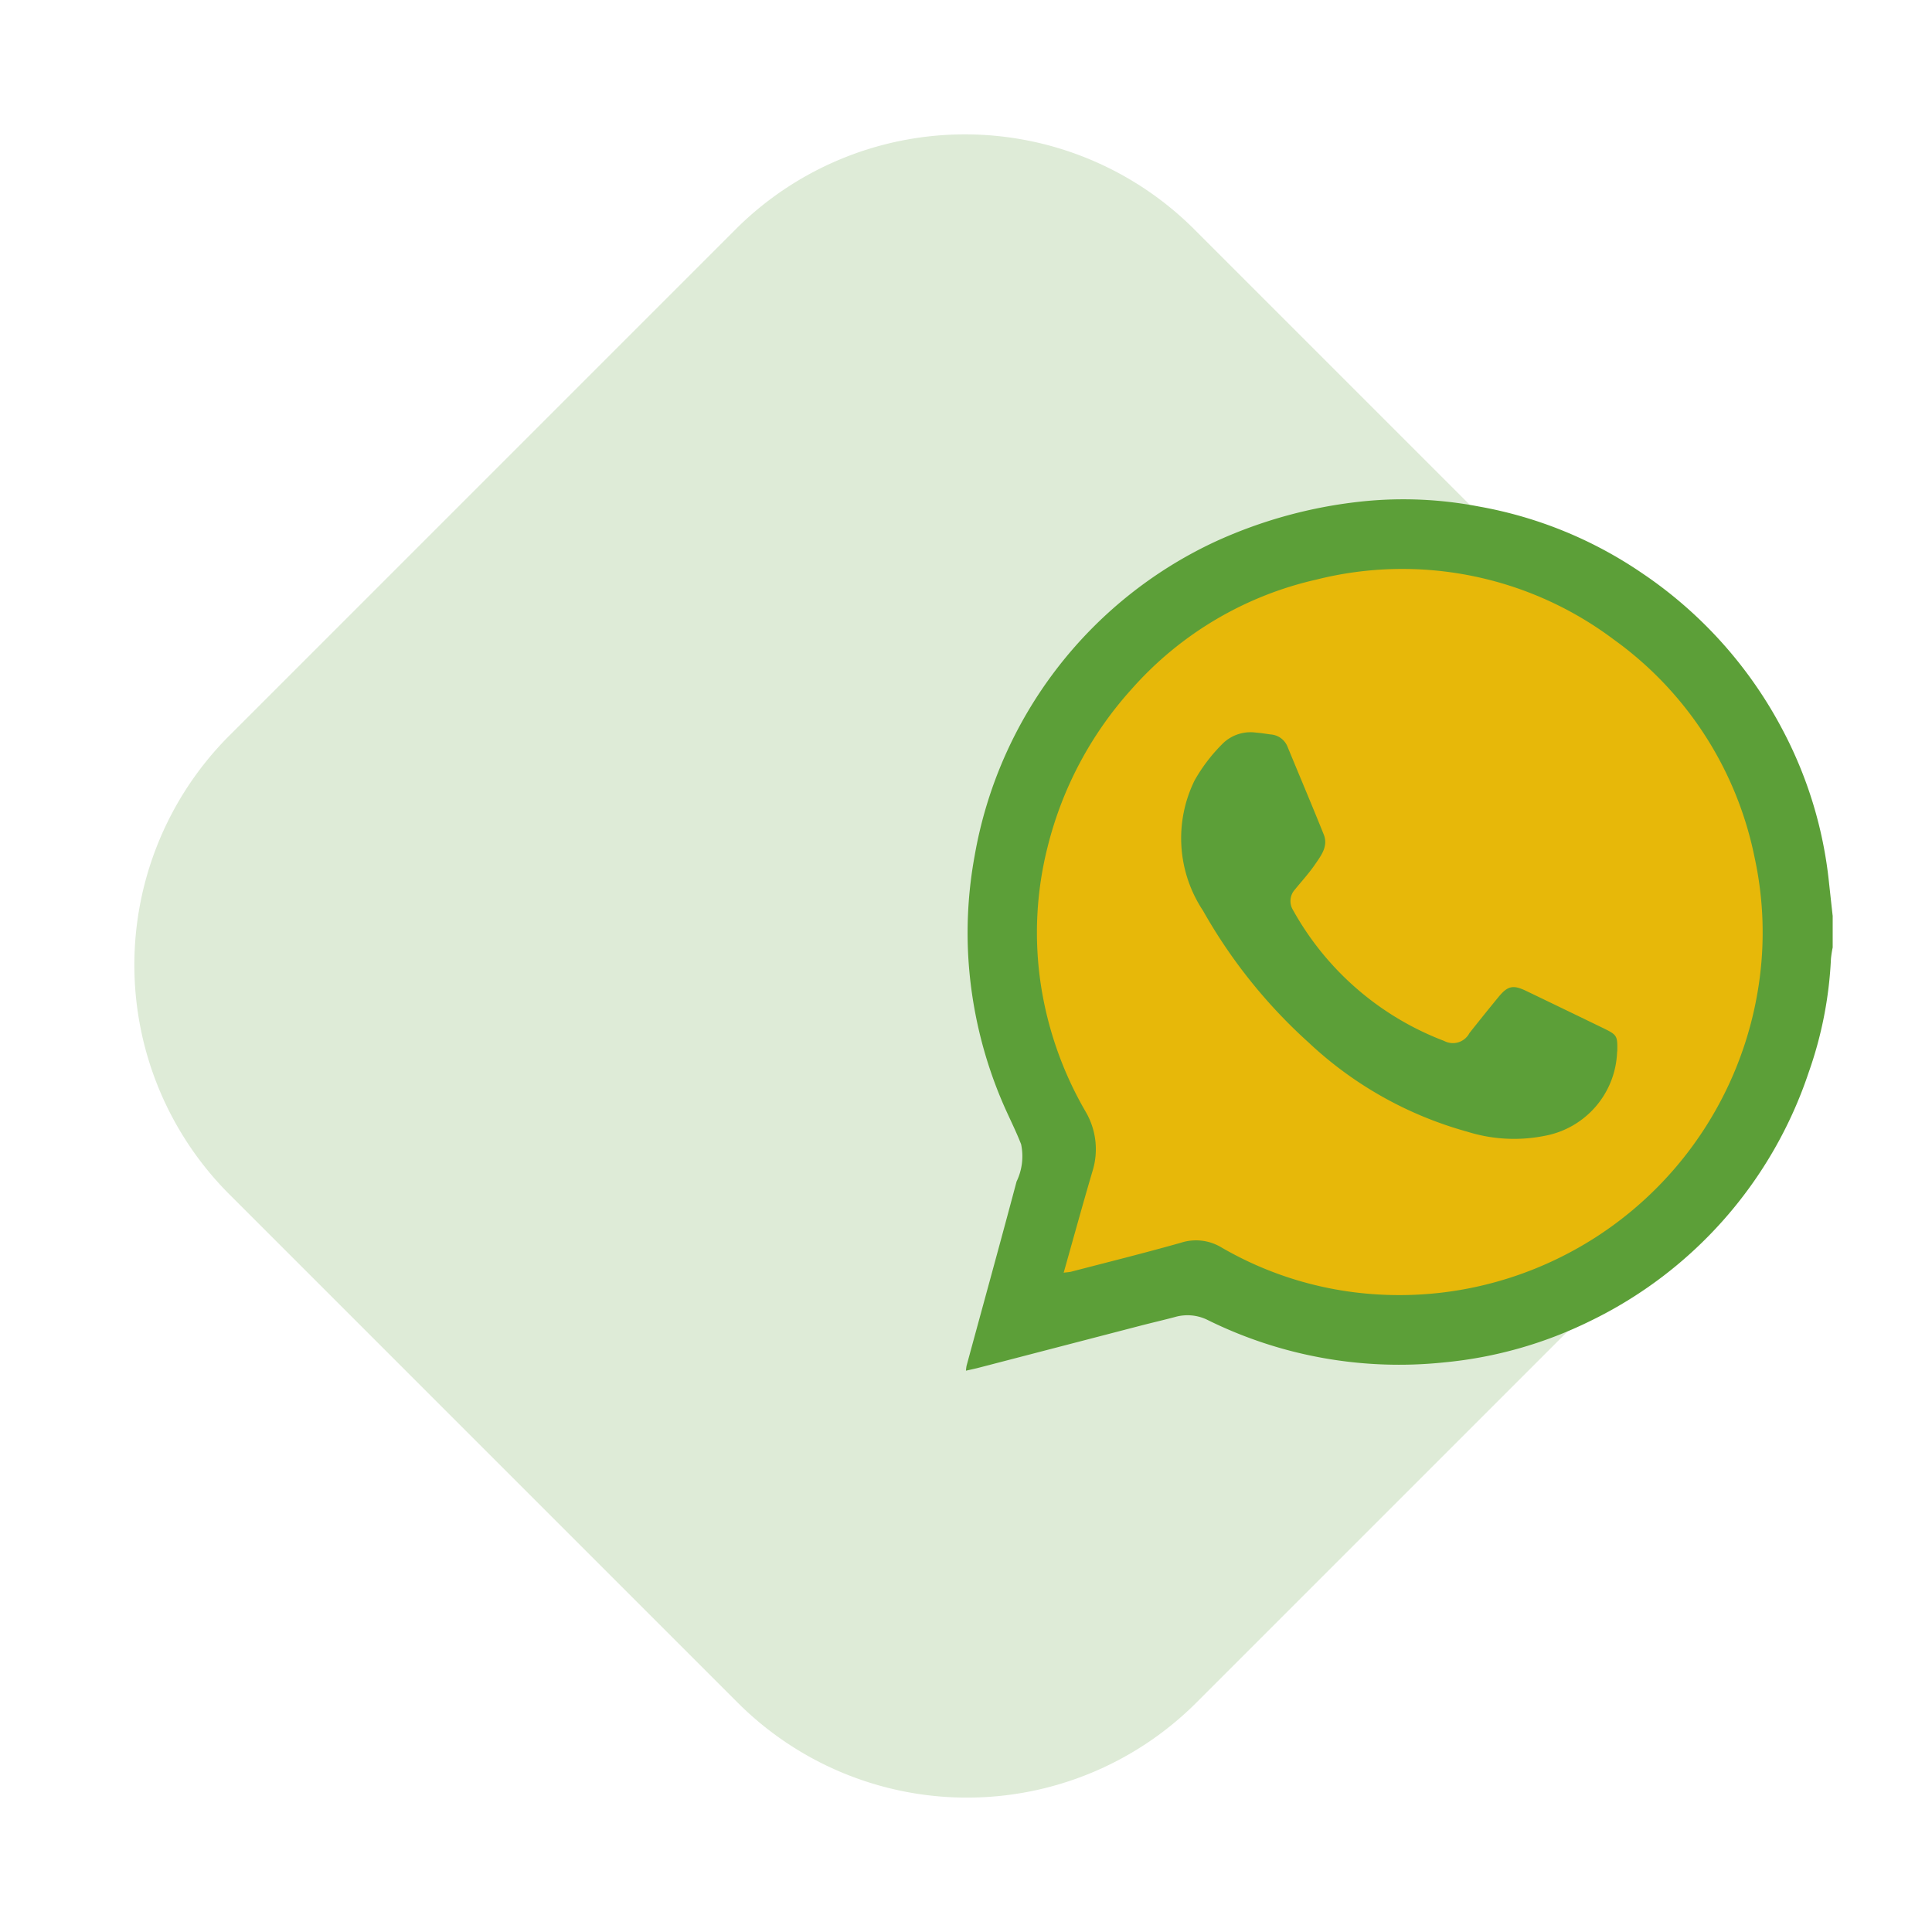
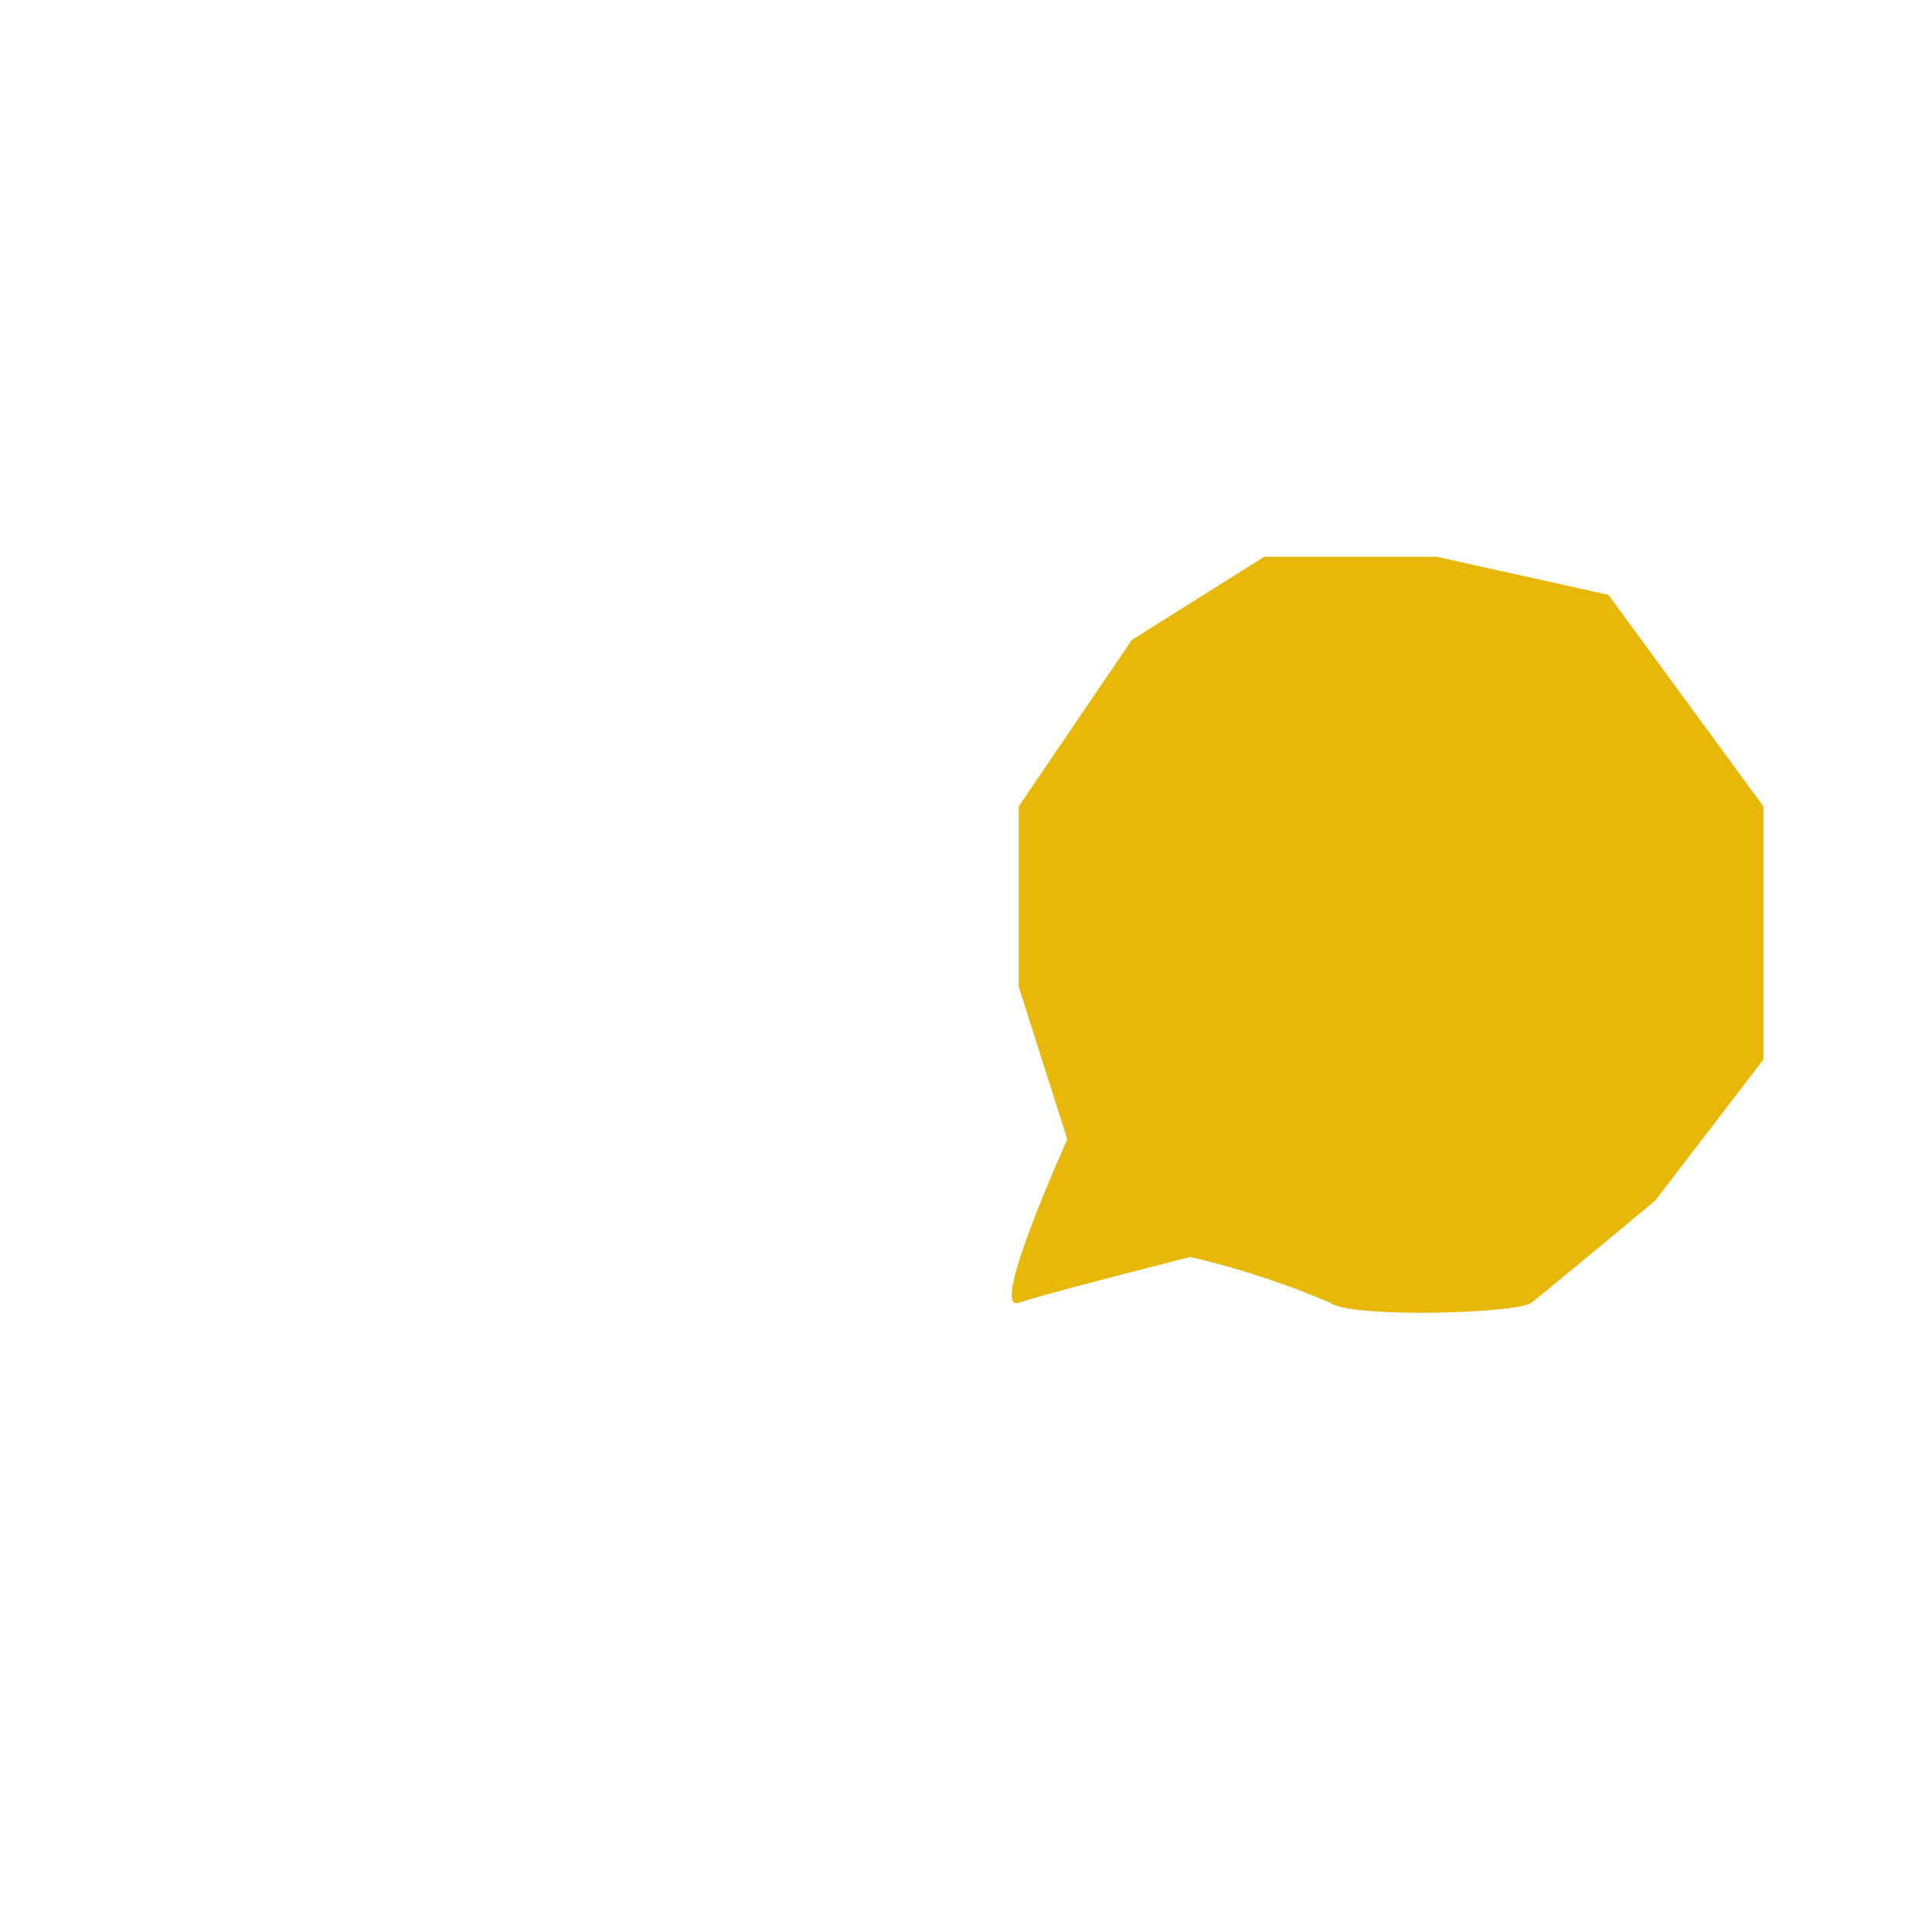
<svg xmlns="http://www.w3.org/2000/svg" width="62.192" height="62.192" viewBox="0 0 62.192 62.192">
  <defs>
    <clipPath id="clip-path">
-       <rect id="Retângulo_123" data-name="Retângulo 123" width="27.898" height="28.054" fill="#5c9f38" />
-     </clipPath>
+       </clipPath>
  </defs>
  <g id="Grupo_7471" data-name="Grupo 7471" transform="translate(-83 -395)">
-     <path id="Caminho_14189" data-name="Caminho 14189" d="M10.443,0H33.581A10.443,10.443,0,0,1,44.023,10.443V33.486A10.443,10.443,0,0,1,33.581,43.929H10.443A10.443,10.443,0,0,1,0,33.486V10.443A10.443,10.443,0,0,1,10.443,0Z" transform="translate(114.062 395) rotate(45)" fill="#5c9f38" opacity="0.2" />
    <g id="Grupo_8231" data-name="Grupo 8231" transform="translate(3.197 3.215)">
      <path id="Caminho_14969" data-name="Caminho 14969" d="M114.5,428.889s-2.534,5.578-1.571,5.258,5.532-1.475,5.532-1.475a27.288,27.288,0,0,1,4.5,1.475c.681.507,6.027.343,6.475,0s3.993-3.294,3.993-3.294l3.478-4.538v-8.146l-4.991-6.811-5.533-1.226h-5.542l-4.265,2.677-3.641,5.359v5.8Z" transform="translate(-0.338 -0.425)" fill="#e7b809" />
      <g id="Grupo_8230" data-name="Grupo 8230" transform="translate(110.898 407.854)">
        <g id="Grupo_215" data-name="Grupo 215" clip-path="url(#clip-path)">
-           <path id="Caminho_57" data-name="Caminho 57" d="M27.9,13.4v1.031a3.379,3.379,0,0,0-.056.365,12.71,12.71,0,0,1-.716,3.654,13.721,13.721,0,0,1-7.035,8.006,13.5,13.5,0,0,1-4.69,1.33A13.9,13.9,0,0,1,7.78,26.422a1.459,1.459,0,0,0-1.054-.095c-.376.1-.756.187-1.133.285L.357,27.973C.244,28,.13,28.024,0,28.054A1.287,1.287,0,0,1,.018,27.9c.538-1.978,1.084-3.954,1.611-5.935a1.87,1.87,0,0,0,.146-1.2c-.158-.407-.356-.8-.534-1.2A13.978,13.978,0,0,1,.069,14.634a13.718,13.718,0,0,1,.211-3.159,13.758,13.758,0,0,1,7.727-10.1,15.121,15.121,0,0,1,4.82-1.31A12.832,12.832,0,0,1,16.5.234a13.483,13.483,0,0,1,5.246,2.135,13.843,13.843,0,0,1,4.565,5.1A13.453,13.453,0,0,1,27.777,12.3q.06.552.121,1.1M3.147,24.9c.132-.018.188-.019.241-.033,1.176-.306,2.357-.6,3.525-.93a1.585,1.585,0,0,1,1.308.148,11.32,11.32,0,0,0,4.719,1.492,11.626,11.626,0,0,0,4.592-.521,11.718,11.718,0,0,0,7.982-9.384,11.339,11.339,0,0,0-.129-4.143,11.411,11.411,0,0,0-4.529-7.009A11.33,11.33,0,0,0,11.29,2.586a11.243,11.243,0,0,0-5.969,3.54,11.826,11.826,0,0,0-2.684,5.031,11.24,11.24,0,0,0-.226,4.477,11.611,11.611,0,0,0,1.442,4.084,2.384,2.384,0,0,1,.216,1.927c-.313,1.062-.606,2.131-.923,3.252" transform="translate(0 0)" fill="#5c9f38" />
+           <path id="Caminho_57" data-name="Caminho 57" d="M27.9,13.4v1.031a3.379,3.379,0,0,0-.056.365,12.71,12.71,0,0,1-.716,3.654,13.721,13.721,0,0,1-7.035,8.006,13.5,13.5,0,0,1-4.69,1.33A13.9,13.9,0,0,1,7.78,26.422a1.459,1.459,0,0,0-1.054-.095c-.376.1-.756.187-1.133.285L.357,27.973C.244,28,.13,28.024,0,28.054A1.287,1.287,0,0,1,.018,27.9c.538-1.978,1.084-3.954,1.611-5.935a1.87,1.87,0,0,0,.146-1.2c-.158-.407-.356-.8-.534-1.2A13.978,13.978,0,0,1,.069,14.634a13.718,13.718,0,0,1,.211-3.159,13.758,13.758,0,0,1,7.727-10.1,15.121,15.121,0,0,1,4.82-1.31A12.832,12.832,0,0,1,16.5.234a13.483,13.483,0,0,1,5.246,2.135,13.843,13.843,0,0,1,4.565,5.1A13.453,13.453,0,0,1,27.777,12.3q.06.552.121,1.1M3.147,24.9c.132-.018.188-.019.241-.033,1.176-.306,2.357-.6,3.525-.93a1.585,1.585,0,0,1,1.308.148,11.32,11.32,0,0,0,4.719,1.492,11.626,11.626,0,0,0,4.592-.521,11.718,11.718,0,0,0,7.982-9.384,11.339,11.339,0,0,0-.129-4.143,11.411,11.411,0,0,0-4.529-7.009A11.33,11.33,0,0,0,11.29,2.586c-.313,1.062-.606,2.131-.923,3.252" transform="translate(0 0)" fill="#5c9f38" />
          <path id="Caminho_58" data-name="Caminho 58" d="M134.473,141.089a2.85,2.85,0,0,1-2.347,2.718,5.02,5.02,0,0,1-2.482-.138,12.18,12.18,0,0,1-5.1-2.867,16.848,16.848,0,0,1-3.4-4.244,4.218,4.218,0,0,1-.274-4.192,5.411,5.411,0,0,1,.933-1.214,1.282,1.282,0,0,1,1.061-.326c.152.01.3.037.454.057a.63.63,0,0,1,.547.4c.387.94.784,1.875,1.163,2.818.154.382-.085.683-.281.969s-.427.536-.641.8a.551.551,0,0,0-.068.663,9.369,9.369,0,0,0,4.867,4.216.6.6,0,0,0,.814-.253c.308-.388.618-.775.933-1.158.3-.366.472-.4.891-.2q1.234.593,2.466,1.191c.469.228.477.246.469.76" transform="translate(-113.512 -123.31)" fill="#5c9f38" />
        </g>
      </g>
    </g>
  </g>
</svg>